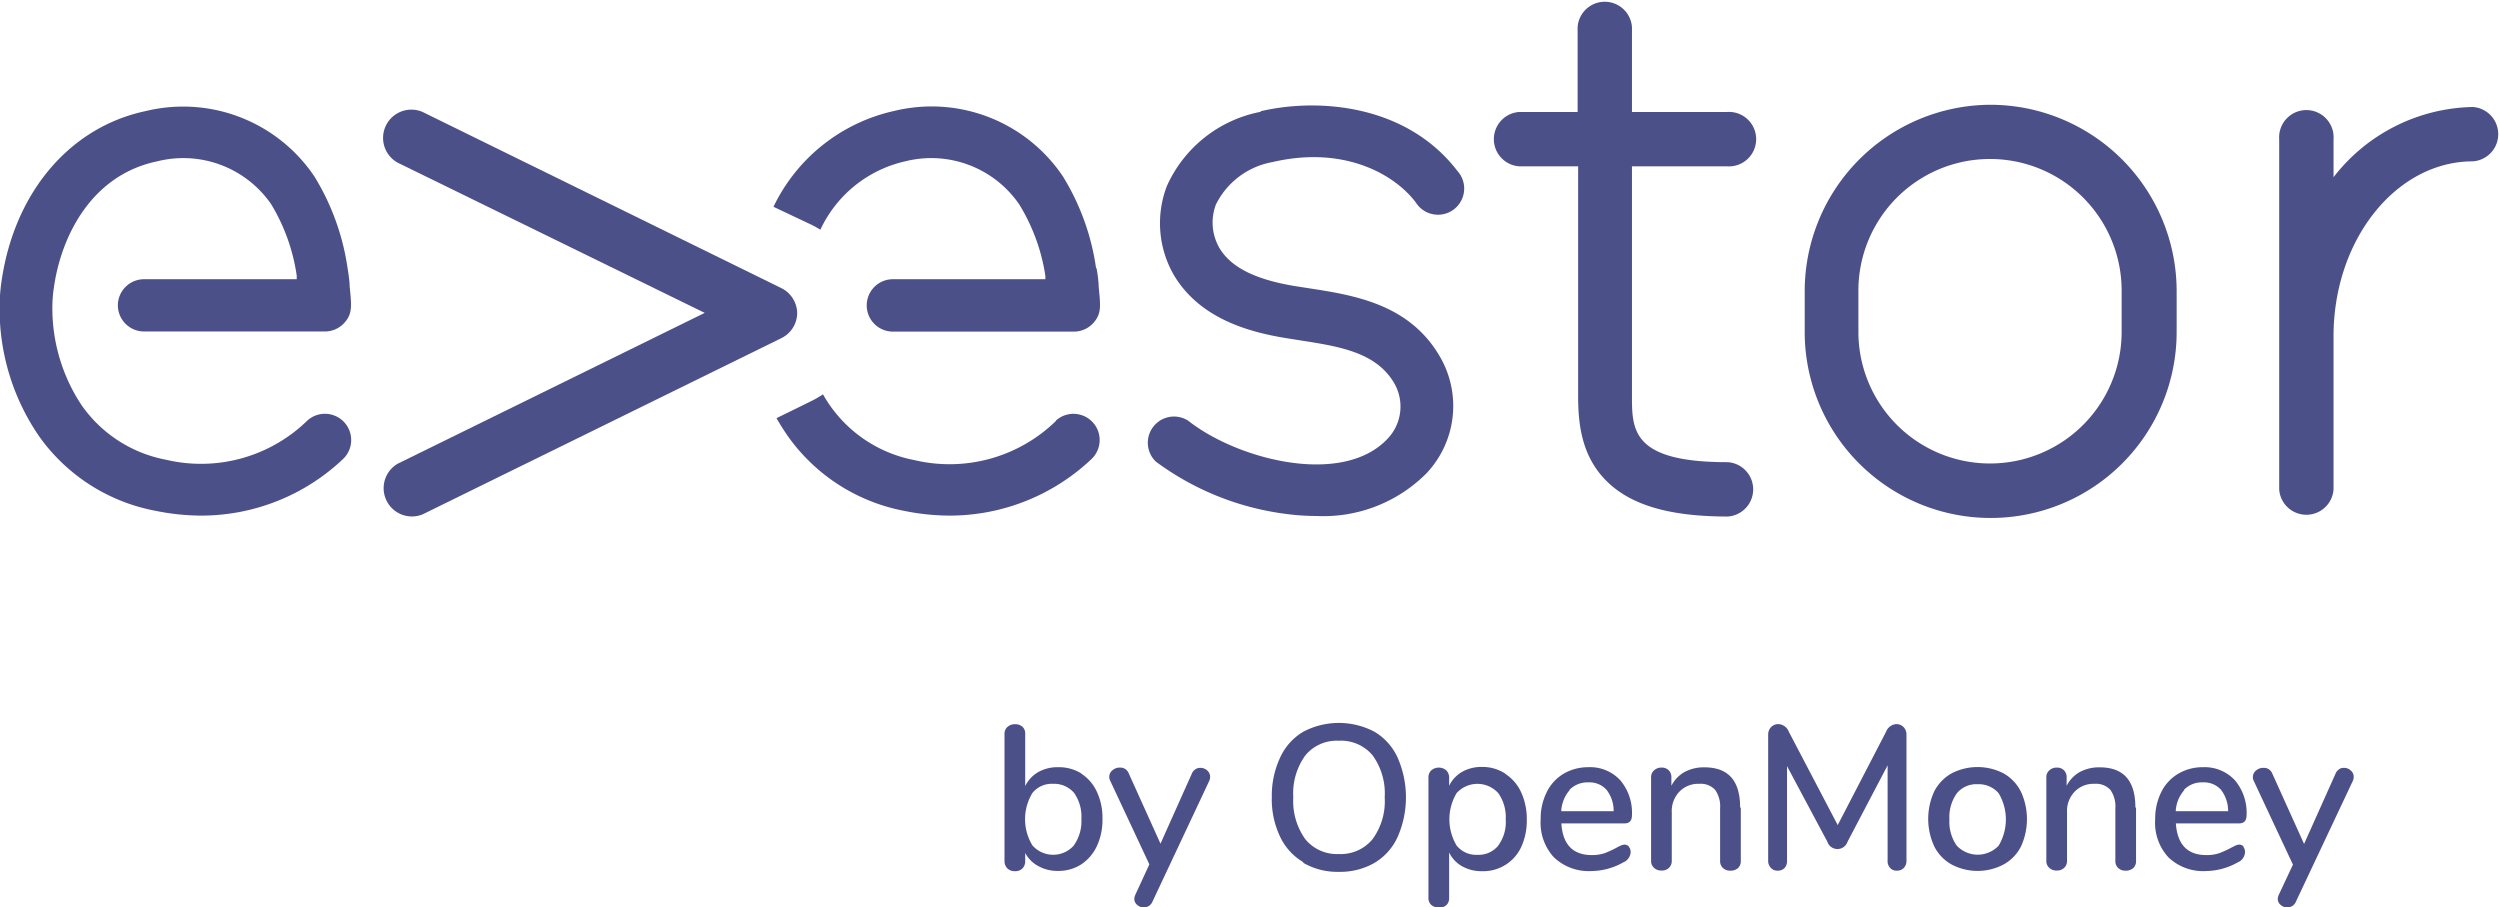
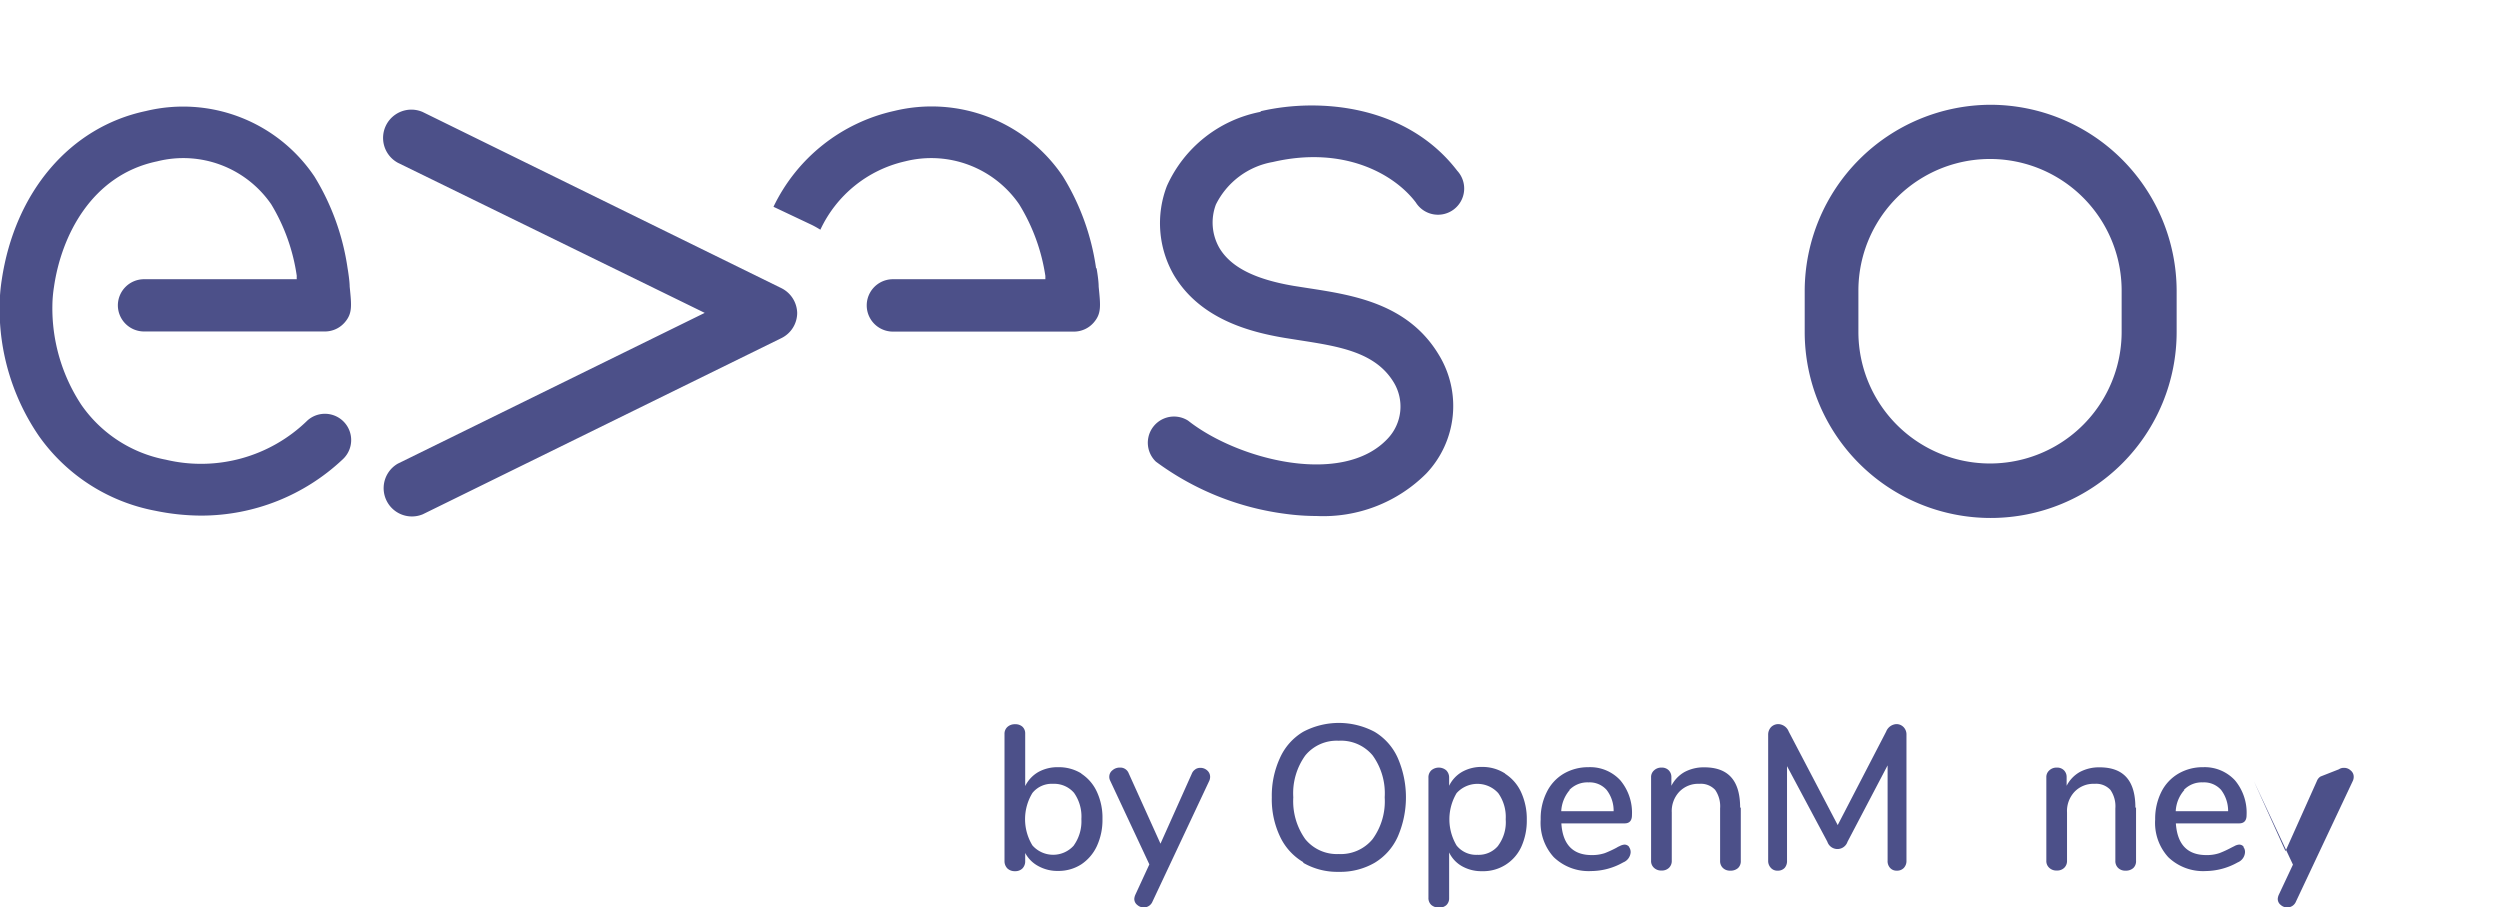
<svg xmlns="http://www.w3.org/2000/svg" viewBox="0 0 190.89 69.29">
  <defs>
    <style>.cls-1{fill:#4c5089;}</style>
  </defs>
  <title>Asset 2</title>
  <g id="Layer_2" data-name="Layer 2">
    <g id="Layer_1-2" data-name="Layer 1">
-       <path class="cls-1" d="M188.82,8.17a13.76,13.76,0,0,0-10.64,5.36v-2.9a2.08,2.08,0,1,0-4.15,0V37.37a2.08,2.08,0,0,0,4.15,0V25.67c0-7.36,4.77-13.35,10.64-13.35a2.08,2.08,0,0,0,0-4.15" />
      <path class="cls-1" d="M96.25,8.54A9.89,9.89,0,0,0,89.1,14.2a7.93,7.93,0,0,0,.53,6.8c2,3.36,5.78,4.35,8.46,4.8l1.2.19c2.94.46,5.72.89,7.12,3.19a3.56,3.56,0,0,1-.45,4.31c-3.44,3.68-11.45,1.62-15.24-1.37a2,2,0,0,0-2.46,3.13,21.21,21.21,0,0,0,10,4,17.89,17.89,0,0,0,2.27.15,11.11,11.11,0,0,0,8.38-3.25,7.49,7.49,0,0,0,.94-9.08c-2.35-3.89-6.54-4.54-9.91-5.06l-1.15-.18c-3-.51-4.82-1.44-5.69-2.91a3.9,3.9,0,0,1-.26-3.3,6,6,0,0,1,4.35-3.25c5.37-1.25,9.24.88,10.91,3.08a2,2,0,1,0,3.17-2.41c-3.83-5-10.47-5.6-15-4.55" />
-       <path class="cls-1" d="M131.89,35.29c-7.28,0-7.28-2.46-7.28-5.07V12.7h7.26a2.08,2.08,0,1,0,0-4.15h-7.26V2.07a2.08,2.08,0,0,0-4.15,0V8.55H116a2.08,2.08,0,0,0,0,4.15h4.5V30.22c0,2.12.25,4.55,2.1,6.44s4.82,2.78,9.33,2.78a2.08,2.08,0,0,0,0-4.15" />
      <path class="cls-1" d="M162,25.34a10.05,10.05,0,0,1-20.1,0V22.19a10.05,10.05,0,0,1,20.1,0ZM152,8h0a14.24,14.24,0,0,0-14.2,14.2v3.15a14.2,14.2,0,0,0,28.4,0V22.19A14.24,14.24,0,0,0,152,8" />
      <path class="cls-1" d="M60.87,23.89h0A2.17,2.17,0,0,0,59.66,22L32.27,8.55a2.16,2.16,0,0,0-1.89,3.88L53.81,23.89,30.38,35.4a2.16,2.16,0,0,0,1.9,3.87L59.66,25.82a2.15,2.15,0,0,0,1.21-1.93" />
      <path class="cls-1" d="M83.69,20.47a18.21,18.21,0,0,0-2.53-7,12.08,12.08,0,0,0-12.88-5,13.45,13.45,0,0,0-9.22,7.32L62,17.18c.22.11.43.23.64.36a9.44,9.44,0,0,1,6.47-5.22,8.15,8.15,0,0,1,8.71,3.28,14.52,14.52,0,0,1,2,5.47c0,.05,0,.14,0,.25H68.18a2,2,0,0,0,0,4H82a2,2,0,0,0,1.52-.7c.58-.68.52-1.24.37-2.73,0-.47-.13-1.24-.16-1.4" />
-       <path class="cls-1" d="M80.64,32.13a11.64,11.64,0,0,1-10.83,3,10.2,10.2,0,0,1-6.45-4.19,9.73,9.73,0,0,1-.52-.83,8.77,8.77,0,0,1-.84.49l-2.71,1.33q.38.66.81,1.29A14.1,14.1,0,0,0,69,39a17.65,17.65,0,0,0,3.56.37A15.75,15.75,0,0,0,83.29,35.1a2,2,0,0,0-2.65-3" />
      <path class="cls-1" d="M9,23.31a2,2,0,0,0,2,2H24.81a2,2,0,0,0,1.52-.7c.58-.68.52-1.24.37-2.73,0-.41-.13-1.23-.16-1.4a18.38,18.38,0,0,0-2.53-7,12.08,12.08,0,0,0-12.88-5c-5.78,1.22-10,6.17-11,12.91a13.65,13.65,0,0,0-.16,2,17.16,17.16,0,0,0,3,9.9A14.07,14.07,0,0,0,11.86,39a17.56,17.56,0,0,0,3.55.37A15.76,15.76,0,0,0,26.14,35.1a2,2,0,0,0-2.66-3,11.62,11.62,0,0,1-10.82,3,10.15,10.15,0,0,1-6.45-4.19A13.39,13.39,0,0,1,4,23.31a9.89,9.89,0,0,1,.12-1.39C4.68,18,7,13.36,12,12.32a8.15,8.15,0,0,1,8.71,3.28,14.52,14.52,0,0,1,1.95,5.47,1.61,1.61,0,0,0,0,.25H11a2,2,0,0,0-2,2" />
      <path class="cls-1" d="M82,64.54a3.17,3.17,0,0,0,.57-2,3.13,3.13,0,0,0-.56-2,2,2,0,0,0-1.6-.69,1.89,1.89,0,0,0-1.58.7,3.85,3.85,0,0,0,0,4,2.11,2.11,0,0,0,3.17,0m.56-5.48a3.28,3.28,0,0,1,1.19,1.38,4.68,4.68,0,0,1,.43,2.08,4.75,4.75,0,0,1-.43,2.08A3.39,3.39,0,0,1,82.56,66a3.2,3.2,0,0,1-1.76.5,3,3,0,0,1-1.52-.37,2.42,2.42,0,0,1-1-1v.62a.78.78,0,0,1-.21.56.77.77,0,0,1-.57.21.81.81,0,0,1-.58-.21.79.79,0,0,1-.22-.56V56.05a.7.7,0,0,1,.23-.55.83.83,0,0,1,.59-.2.78.78,0,0,1,.55.19.69.69,0,0,1,.21.53v4a2.52,2.52,0,0,1,1-1.07,3,3,0,0,1,1.52-.37,3.26,3.26,0,0,1,1.77.48" />
      <path class="cls-1" d="M91.27,58.74a.67.67,0,0,1,.38-.11.76.76,0,0,1,.53.2.64.64,0,0,1,.22.48.73.73,0,0,1-.06.3L88,68.84a.72.72,0,0,1-.65.45.75.75,0,0,1-.51-.19.58.58,0,0,1-.23-.47.94.94,0,0,1,.08-.31L87.76,66l-3-6.41a.64.64,0,0,1-.06-.28.62.62,0,0,1,.25-.5.82.82,0,0,1,.56-.2.68.68,0,0,1,.67.43l2.43,5.38L91,59.08a.69.69,0,0,1,.28-.34" />
      <path class="cls-1" d="M104.8,64.08a4.9,4.9,0,0,0,.93-3.2,4.94,4.94,0,0,0-.92-3.2,3.14,3.14,0,0,0-2.59-1.12,3.1,3.1,0,0,0-2.55,1.12,4.94,4.94,0,0,0-.92,3.2,5,5,0,0,0,.92,3.2,3.11,3.11,0,0,0,2.55,1.13,3.14,3.14,0,0,0,2.58-1.13m-5.29,1.75a4.47,4.47,0,0,1-1.77-1.95,6.62,6.62,0,0,1-.63-3,6.88,6.88,0,0,1,.62-3,4.42,4.42,0,0,1,1.77-2,5.82,5.82,0,0,1,5.46,0,4.42,4.42,0,0,1,1.77,2,7.54,7.54,0,0,1,0,6,4.44,4.44,0,0,1-1.77,2,5.24,5.24,0,0,1-2.74.69,5.18,5.18,0,0,1-2.71-.69" />
      <path class="cls-1" d="M114.4,64.56a3,3,0,0,0,.57-2,3.14,3.14,0,0,0-.57-2,2.14,2.14,0,0,0-3.18,0,3.91,3.91,0,0,0,0,4,1.91,1.91,0,0,0,1.59.71,1.93,1.93,0,0,0,1.59-.7m.54-5.48a3.29,3.29,0,0,1,1.21,1.41,4.9,4.9,0,0,1,.43,2.09,4.84,4.84,0,0,1-.42,2.07,3.19,3.19,0,0,1-3,1.86,3,3,0,0,1-1.51-.37,2.39,2.39,0,0,1-1-1.06v3.49a.71.71,0,0,1-.21.53.79.79,0,0,1-.56.19.88.88,0,0,1-.59-.2.71.71,0,0,1-.22-.55V59.38a.73.73,0,0,1,.22-.56.88.88,0,0,1,1.14,0,.77.77,0,0,1,.22.56V60a2.46,2.46,0,0,1,1-1.07,3,3,0,0,1,1.51-.37,3.18,3.18,0,0,1,1.76.5" />
      <path class="cls-1" d="M119.86,60.32a2.67,2.67,0,0,0-.65,1.62h4a2.58,2.58,0,0,0-.54-1.63,1.73,1.73,0,0,0-1.38-.57,1.91,1.91,0,0,0-1.46.58m4.54,4.33a.67.67,0,0,1,.14.43.9.9,0,0,1-.57.77,5,5,0,0,1-2.44.66,3.84,3.84,0,0,1-2.86-1.06,3.89,3.89,0,0,1-1-2.88,4.46,4.46,0,0,1,.46-2.08,3.33,3.33,0,0,1,1.29-1.41,3.69,3.69,0,0,1,1.9-.5,3.13,3.13,0,0,1,2.43,1,3.85,3.85,0,0,1,.89,2.66c0,.42-.19.63-.56.63h-4.83c.1,1.61.88,2.42,2.32,2.42a3.07,3.07,0,0,0,1-.15,8.46,8.46,0,0,0,.89-.41,1.57,1.57,0,0,1,.25-.13.9.9,0,0,1,.36-.11.45.45,0,0,1,.36.18" />
      <path class="cls-1" d="M132.92,61.66v4.07a.71.71,0,0,1-.21.55.84.84,0,0,1-.59.2.77.77,0,0,1-.57-.21.72.72,0,0,1-.21-.54v-4a2.19,2.19,0,0,0-.38-1.42,1.48,1.48,0,0,0-1.2-.46,2,2,0,0,0-1.53.6,2.15,2.15,0,0,0-.58,1.59v3.68a.72.72,0,0,1-.21.54.77.77,0,0,1-.57.21.79.79,0,0,1-.58-.21.69.69,0,0,1-.22-.54V59.36a.68.68,0,0,1,.23-.54.8.8,0,0,1,.57-.21.73.73,0,0,1,.54.2.72.72,0,0,1,.21.53V60a2.53,2.53,0,0,1,1-1.05,3.12,3.12,0,0,1,1.51-.36c1.83,0,2.74,1,2.74,3.08" />
      <path class="cls-1" d="M145.35,55.52a.8.8,0,0,1,.22.59v9.6a.77.77,0,0,1-.2.56.7.7,0,0,1-.54.21.65.65,0,0,1-.51-.21.76.76,0,0,1-.19-.56V58.44l-3.06,5.83a.81.81,0,0,1-1.54,0l-3.08-5.77v7.21a.8.8,0,0,1-.18.56.7.7,0,0,1-.54.21.65.65,0,0,1-.52-.22.77.77,0,0,1-.2-.55v-9.6a.84.84,0,0,1,.22-.59.78.78,0,0,1,.57-.23.89.89,0,0,1,.78.57L140.32,63l3.7-7.14a.89.89,0,0,1,.77-.57.75.75,0,0,1,.56.23" />
-       <path class="cls-1" d="M152.61,64.57a3.91,3.91,0,0,0,0-4,2,2,0,0,0-1.6-.69,1.92,1.92,0,0,0-1.59.69,3.12,3.12,0,0,0-.57,2,3.16,3.16,0,0,0,.56,2,2.2,2.2,0,0,0,3.2,0M149,66a3.24,3.24,0,0,1-1.31-1.38,5,5,0,0,1,0-4.19A3.32,3.32,0,0,1,149,59.06a4.32,4.32,0,0,1,4,0,3.32,3.32,0,0,1,1.31,1.39,5,5,0,0,1,0,4.19A3.24,3.24,0,0,1,153,66a4.25,4.25,0,0,1-4,0" />
      <path class="cls-1" d="M163.1,61.66v4.07a.71.71,0,0,1-.21.55.84.84,0,0,1-.59.2.77.77,0,0,1-.57-.21.72.72,0,0,1-.21-.54v-4a2.19,2.19,0,0,0-.38-1.42,1.48,1.48,0,0,0-1.2-.46,2,2,0,0,0-1.53.6,2.15,2.15,0,0,0-.58,1.59v3.68a.72.72,0,0,1-.21.54.77.77,0,0,1-.57.21.79.79,0,0,1-.58-.21.69.69,0,0,1-.22-.54V59.36a.68.68,0,0,1,.23-.54.8.8,0,0,1,.57-.21.73.73,0,0,1,.54.2.72.72,0,0,1,.21.53V60a2.53,2.53,0,0,1,1-1.05,3.12,3.12,0,0,1,1.51-.36c1.83,0,2.74,1,2.74,3.08" />
      <path class="cls-1" d="M166.79,60.32a2.62,2.62,0,0,0-.66,1.62h4a2.64,2.64,0,0,0-.54-1.63,1.74,1.74,0,0,0-1.39-.57,1.88,1.88,0,0,0-1.45.58m4.53,4.33a.62.62,0,0,1,.14.43.89.89,0,0,1-.56.77,5.08,5.08,0,0,1-2.44.66,3.83,3.83,0,0,1-2.86-1.06,3.89,3.89,0,0,1-1-2.88,4.58,4.58,0,0,1,.46-2.08,3.35,3.35,0,0,1,1.3-1.41,3.67,3.67,0,0,1,1.9-.5,3.15,3.15,0,0,1,2.43,1,3.85,3.85,0,0,1,.89,2.66q0,.63-.57.63h-4.83c.11,1.61.88,2.42,2.33,2.42a3,3,0,0,0,1-.15,7.63,7.63,0,0,0,.89-.41l.26-.13a.86.86,0,0,1,.35-.11.43.43,0,0,1,.36.18" />
-       <path class="cls-1" d="M178.59,58.74a.65.65,0,0,1,.38-.11.72.72,0,0,1,.52.2.61.61,0,0,1,.23.48.73.73,0,0,1-.06.3l-4.35,9.23a.72.72,0,0,1-.65.45.75.75,0,0,1-.51-.19.58.58,0,0,1-.23-.47.94.94,0,0,1,.08-.31l1.08-2.3-3-6.41a.64.64,0,0,1-.06-.28.62.62,0,0,1,.25-.5.82.82,0,0,1,.56-.2.68.68,0,0,1,.67.43l2.43,5.38,2.4-5.36a.69.69,0,0,1,.28-.34" />
+       <path class="cls-1" d="M178.59,58.74a.65.65,0,0,1,.38-.11.72.72,0,0,1,.52.2.61.61,0,0,1,.23.48.73.73,0,0,1-.06.3l-4.35,9.23a.72.72,0,0,1-.65.45.75.75,0,0,1-.51-.19.58.58,0,0,1-.23-.47.94.94,0,0,1,.08-.31l1.08-2.3-3-6.41l2.43,5.38,2.4-5.36a.69.69,0,0,1,.28-.34" />
    </g>
  </g>
</svg>